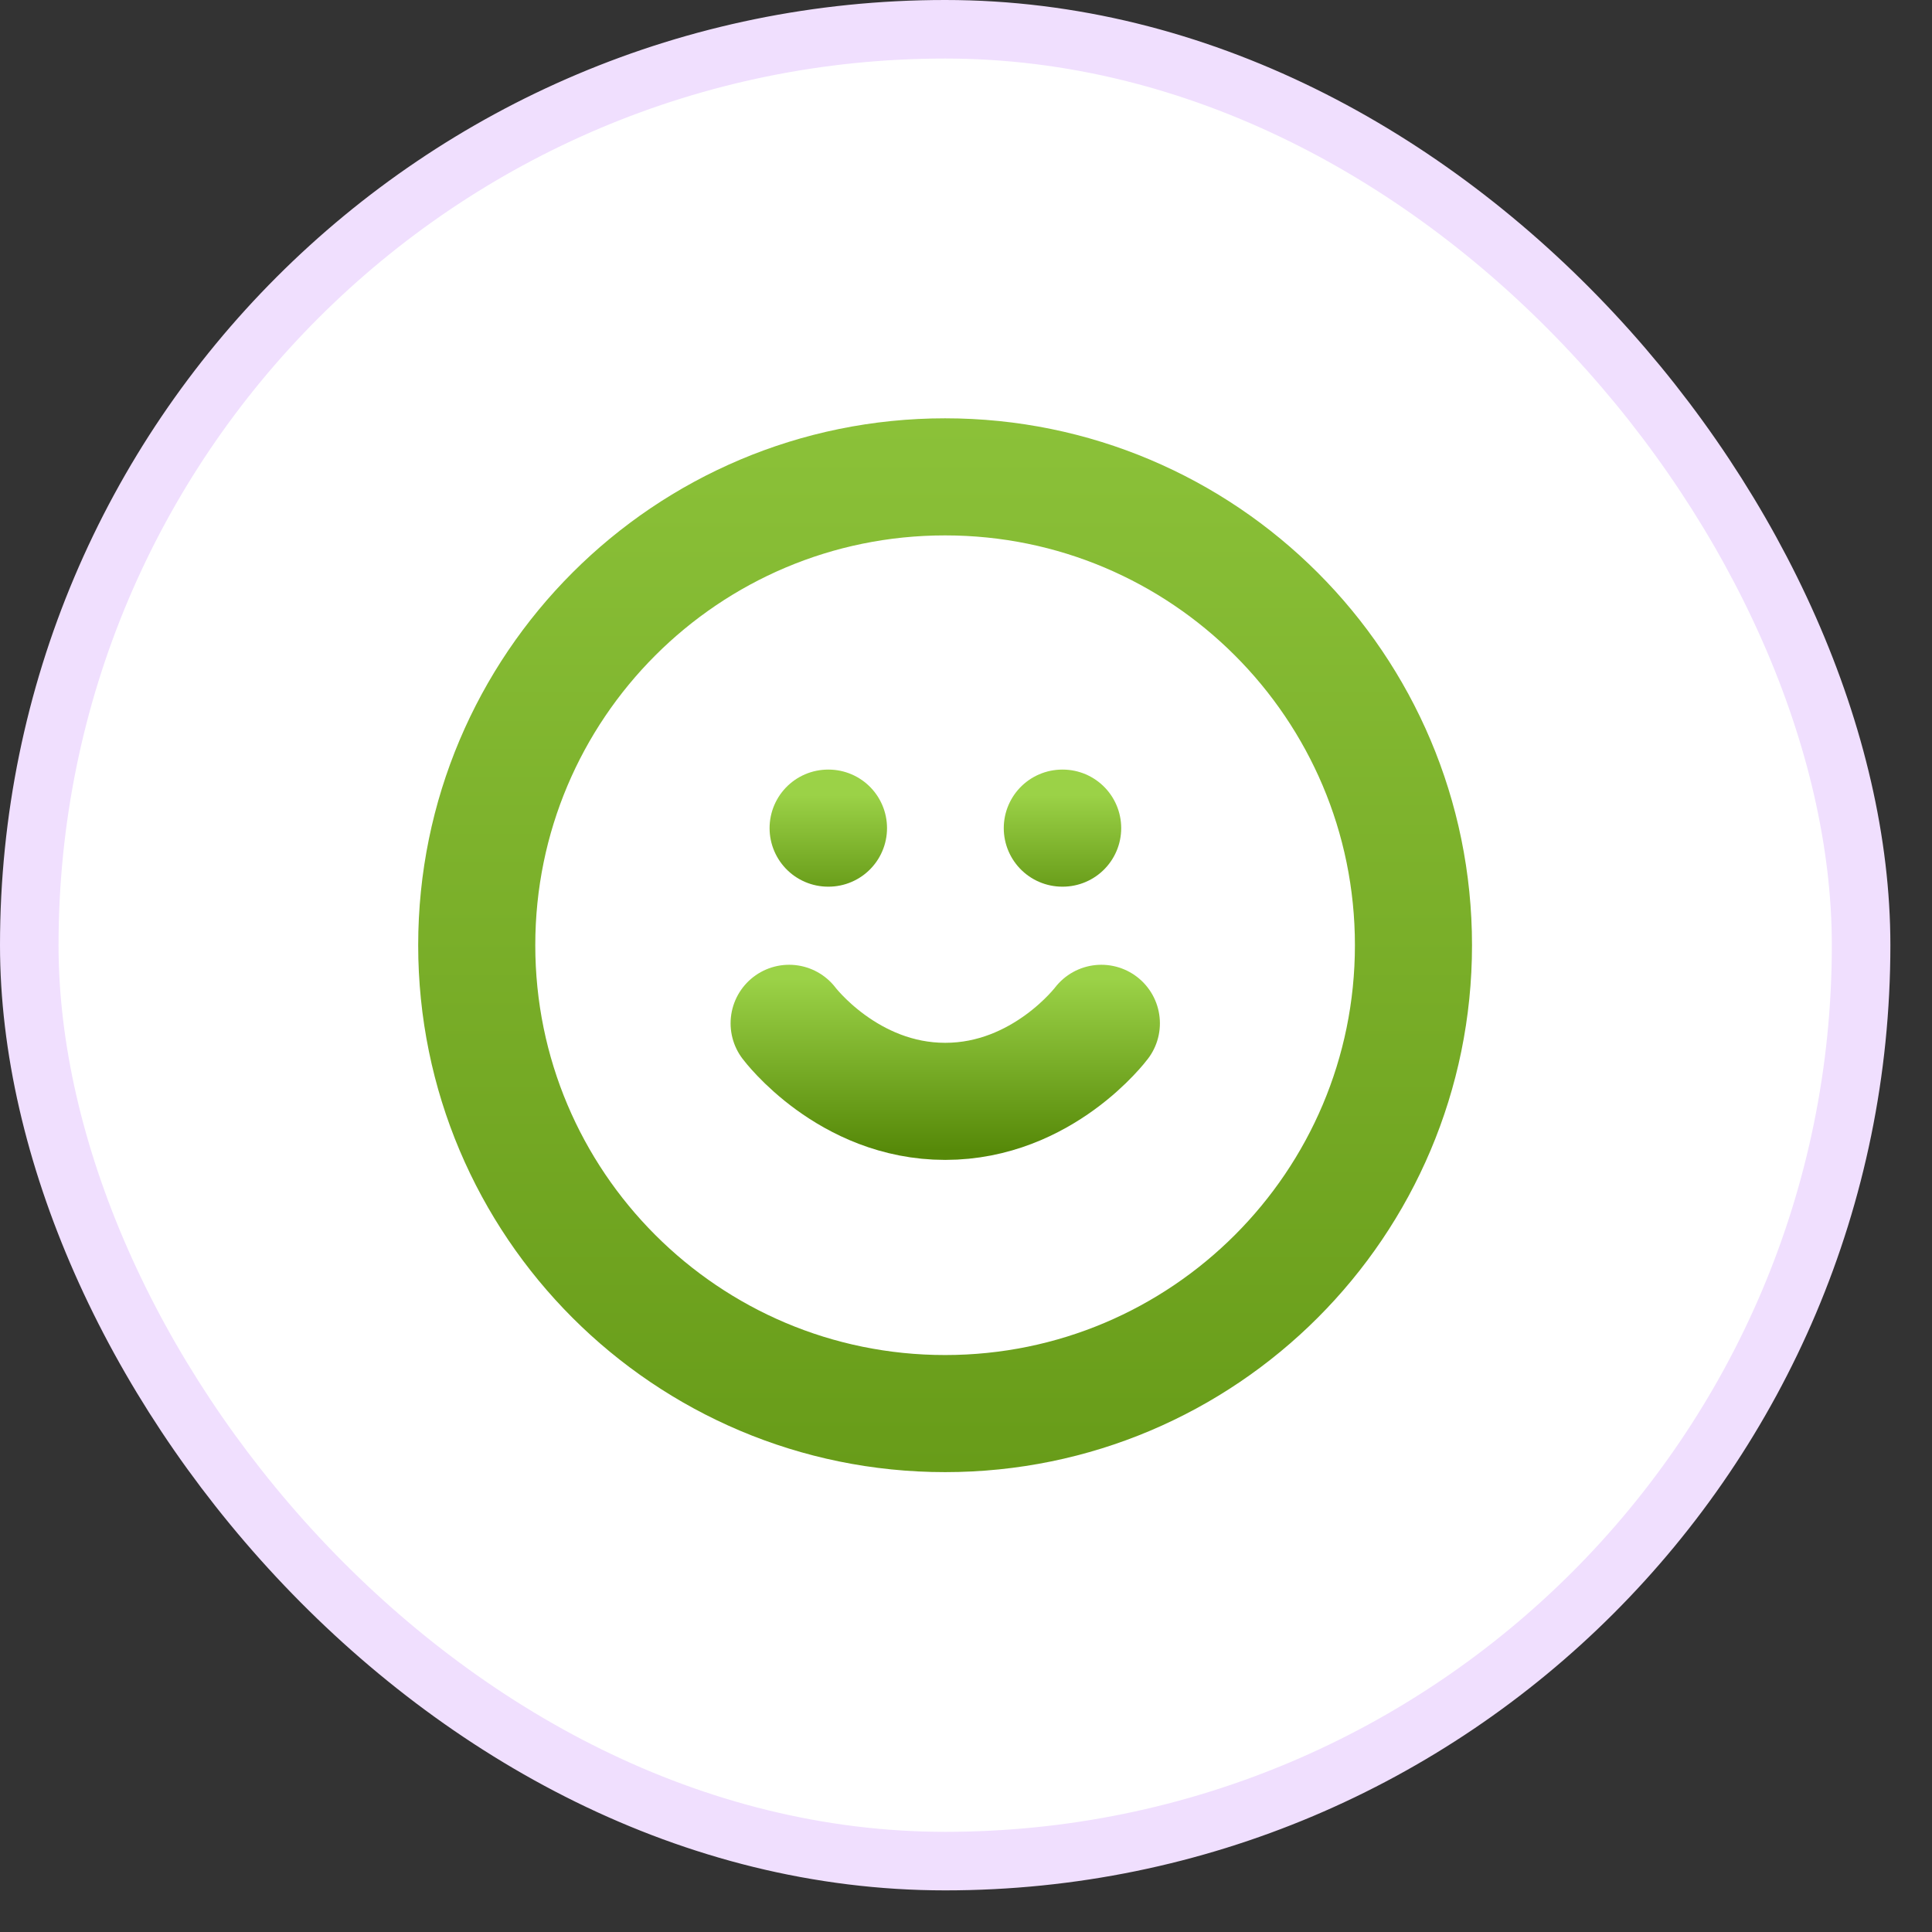
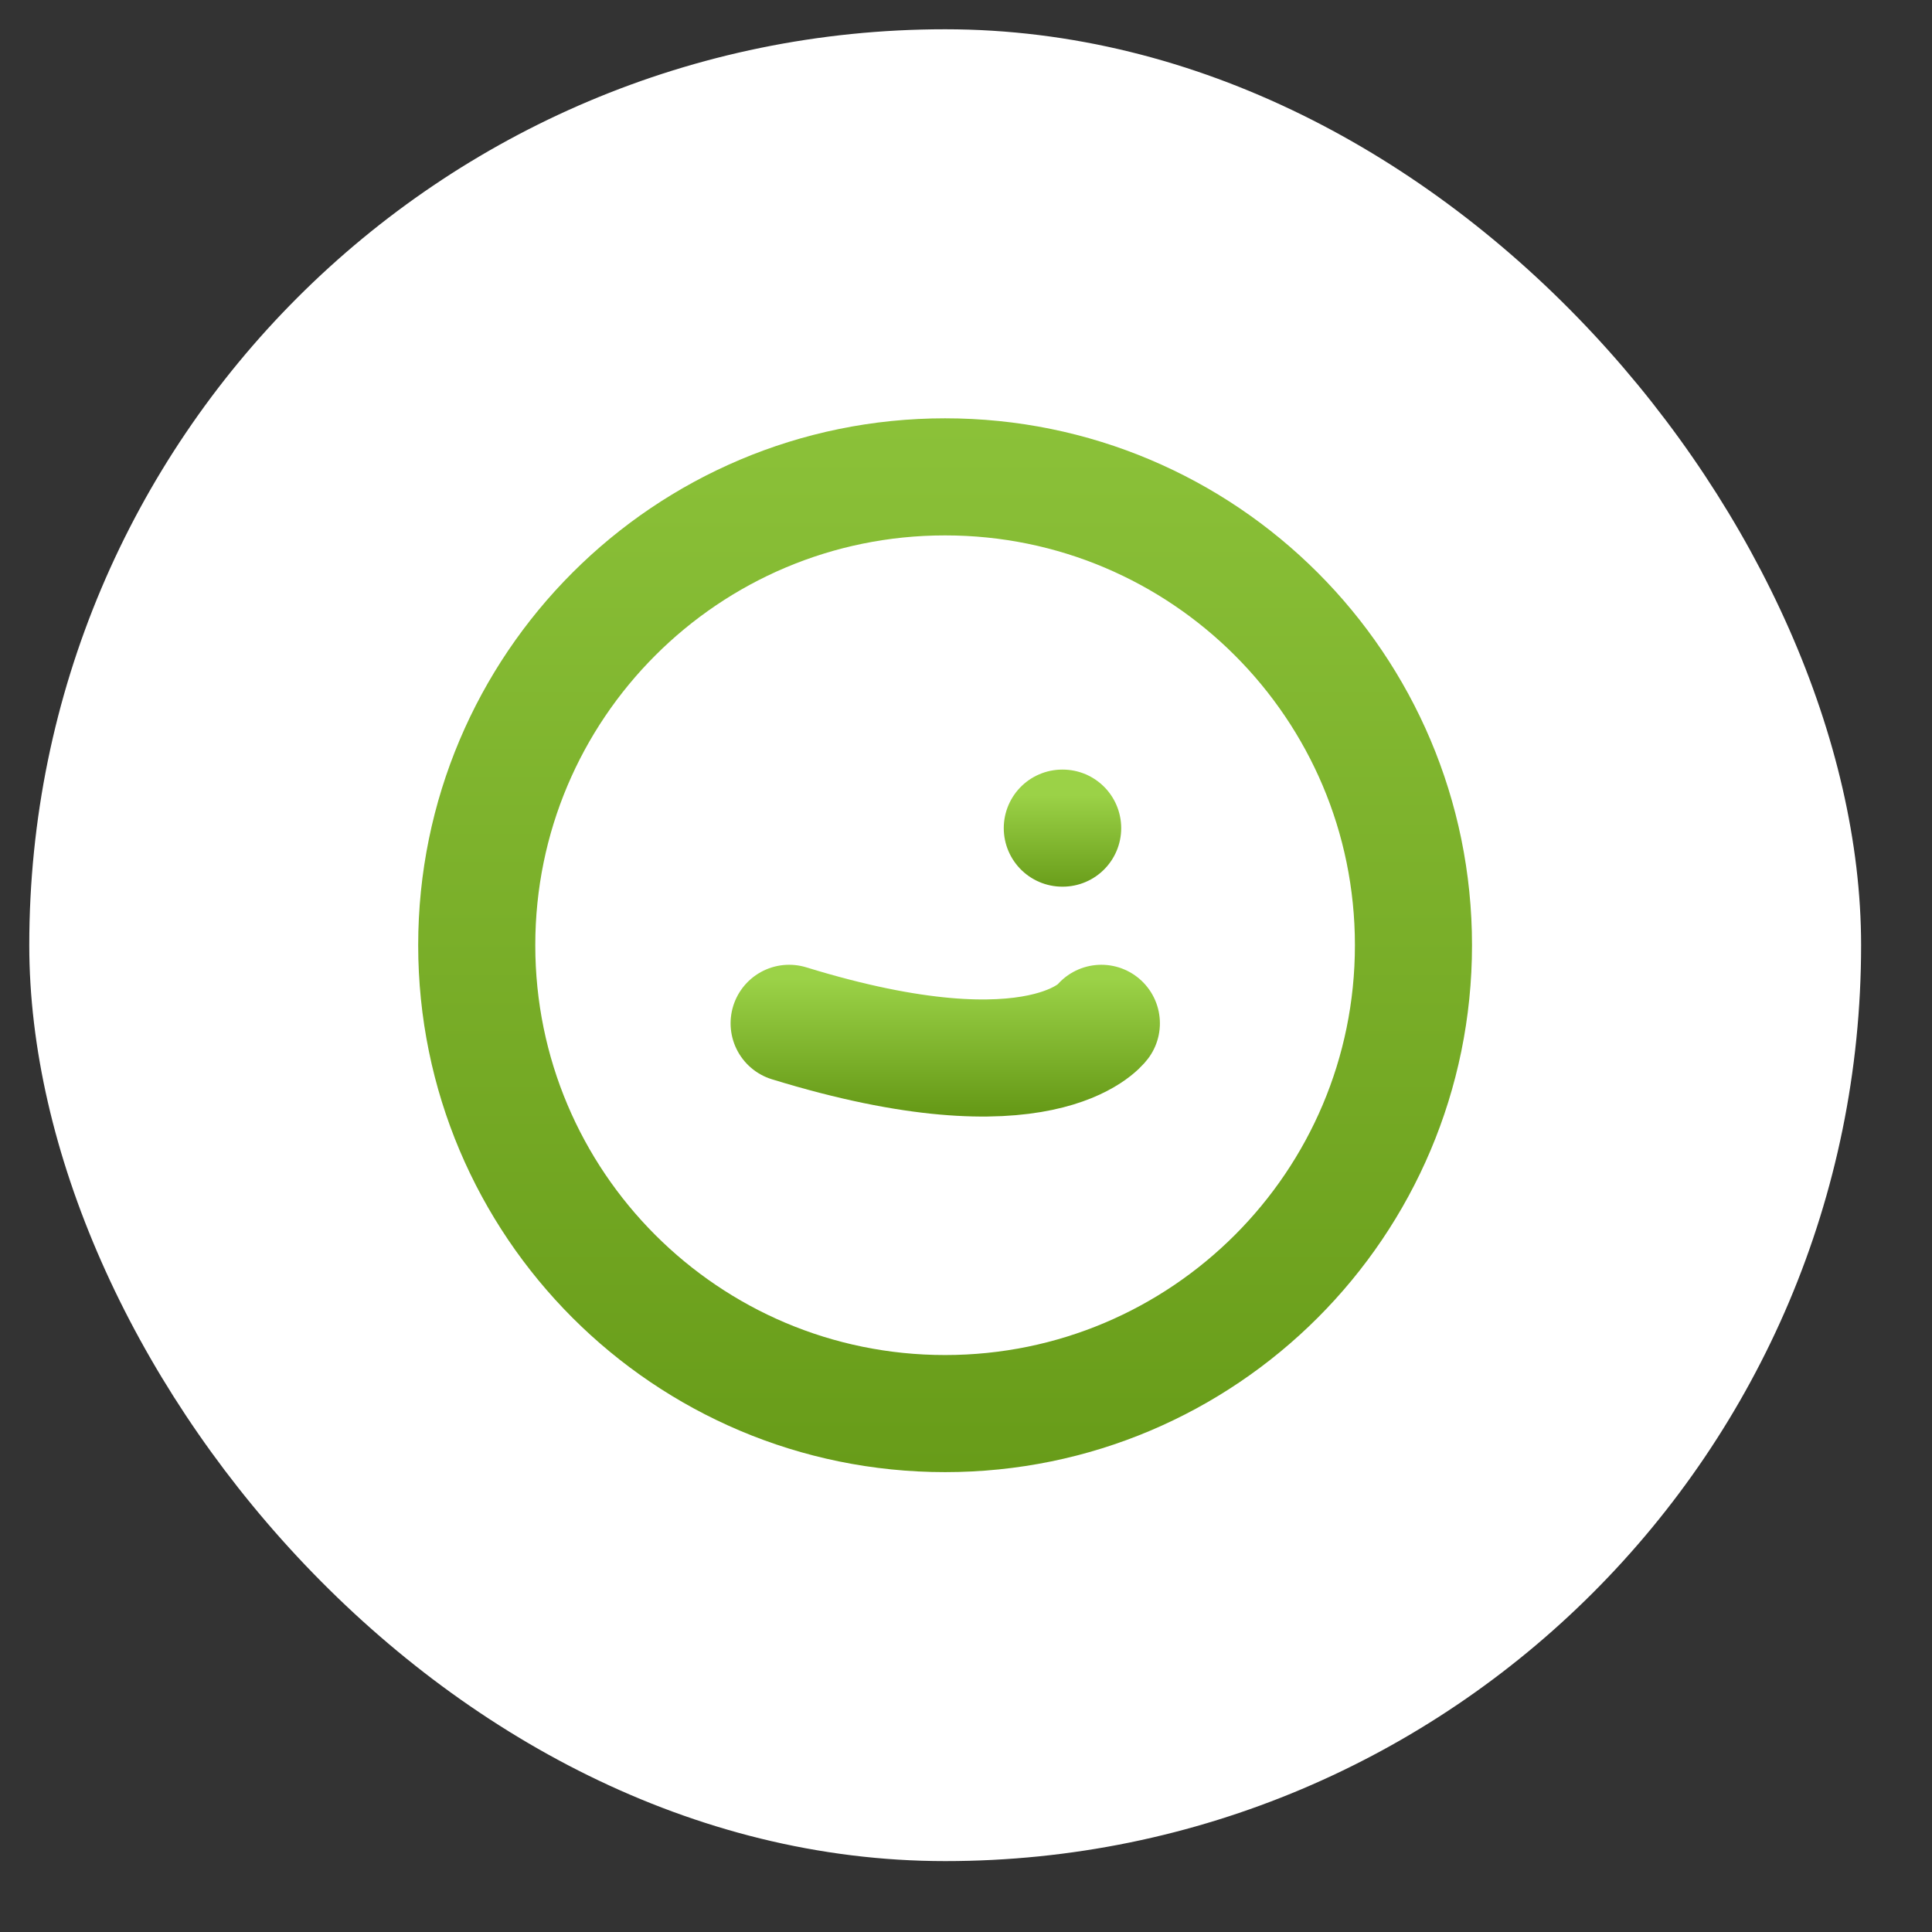
<svg xmlns="http://www.w3.org/2000/svg" width="33" height="33" viewBox="0 0 33 33" fill="none">
  <rect x="0" y="0" width="33" height="33" fill="#333333" stroke="none" />
  <rect x="0.5" y="0.5" width="31.289" height="31.289" rx="15.644" fill="white" />
-   <rect x="0.5" y="0.5" width="31.289" height="31.289" rx="15.644" stroke="#F0DFFE" />
  <path d="M16.143 24.145C20.561 24.145 24.143 20.563 24.143 16.145C24.143 11.726 20.561 8.145 16.143 8.145C11.724 8.145 8.143 11.726 8.143 16.145C8.143 20.563 11.724 24.145 16.143 24.145Z" stroke="url(#paint0_linear_2945_6311)" stroke-width="2" stroke-linecap="round" stroke-linejoin="round" />
-   <path d="M13.479 17.479C13.479 17.479 14.479 18.812 16.145 18.812C17.812 18.812 18.812 17.479 18.812 17.479" stroke="url(#paint1_linear_2945_6311)" stroke-width="2" stroke-linecap="round" stroke-linejoin="round" />
-   <path d="M14.145 14.145H14.151" stroke="url(#paint2_linear_2945_6311)" stroke-width="2" stroke-linecap="round" stroke-linejoin="round" />
+   <path d="M13.479 17.479C17.812 18.812 18.812 17.479 18.812 17.479" stroke="url(#paint1_linear_2945_6311)" stroke-width="2" stroke-linecap="round" stroke-linejoin="round" />
  <path d="M18.145 14.145H18.151" stroke="url(#paint3_linear_2945_6311)" stroke-width="2" stroke-linecap="round" stroke-linejoin="round" />
  <defs>
    <linearGradient id="paint0_linear_2945_6311" x1="16.143" y1="-0.933" x2="16.143" y2="34.23" gradientUnits="userSpaceOnUse">
      <stop stop-color="#9BD247" />
      <stop offset="1" stop-color="#568909" />
    </linearGradient>
    <linearGradient id="paint1_linear_2945_6311" x1="16.145" y1="16.722" x2="16.145" y2="19.652" gradientUnits="userSpaceOnUse">
      <stop stop-color="#9BD247" />
      <stop offset="1" stop-color="#568909" />
    </linearGradient>
    <linearGradient id="paint2_linear_2945_6311" x1="14.148" y1="13.577" x2="14.148" y2="15.775" gradientUnits="userSpaceOnUse">
      <stop stop-color="#9BD247" />
      <stop offset="1" stop-color="#568909" />
    </linearGradient>
    <linearGradient id="paint3_linear_2945_6311" x1="18.148" y1="13.577" x2="18.148" y2="15.775" gradientUnits="userSpaceOnUse">
      <stop stop-color="#9BD247" />
      <stop offset="1" stop-color="#568909" />
    </linearGradient>
  </defs>
</svg>